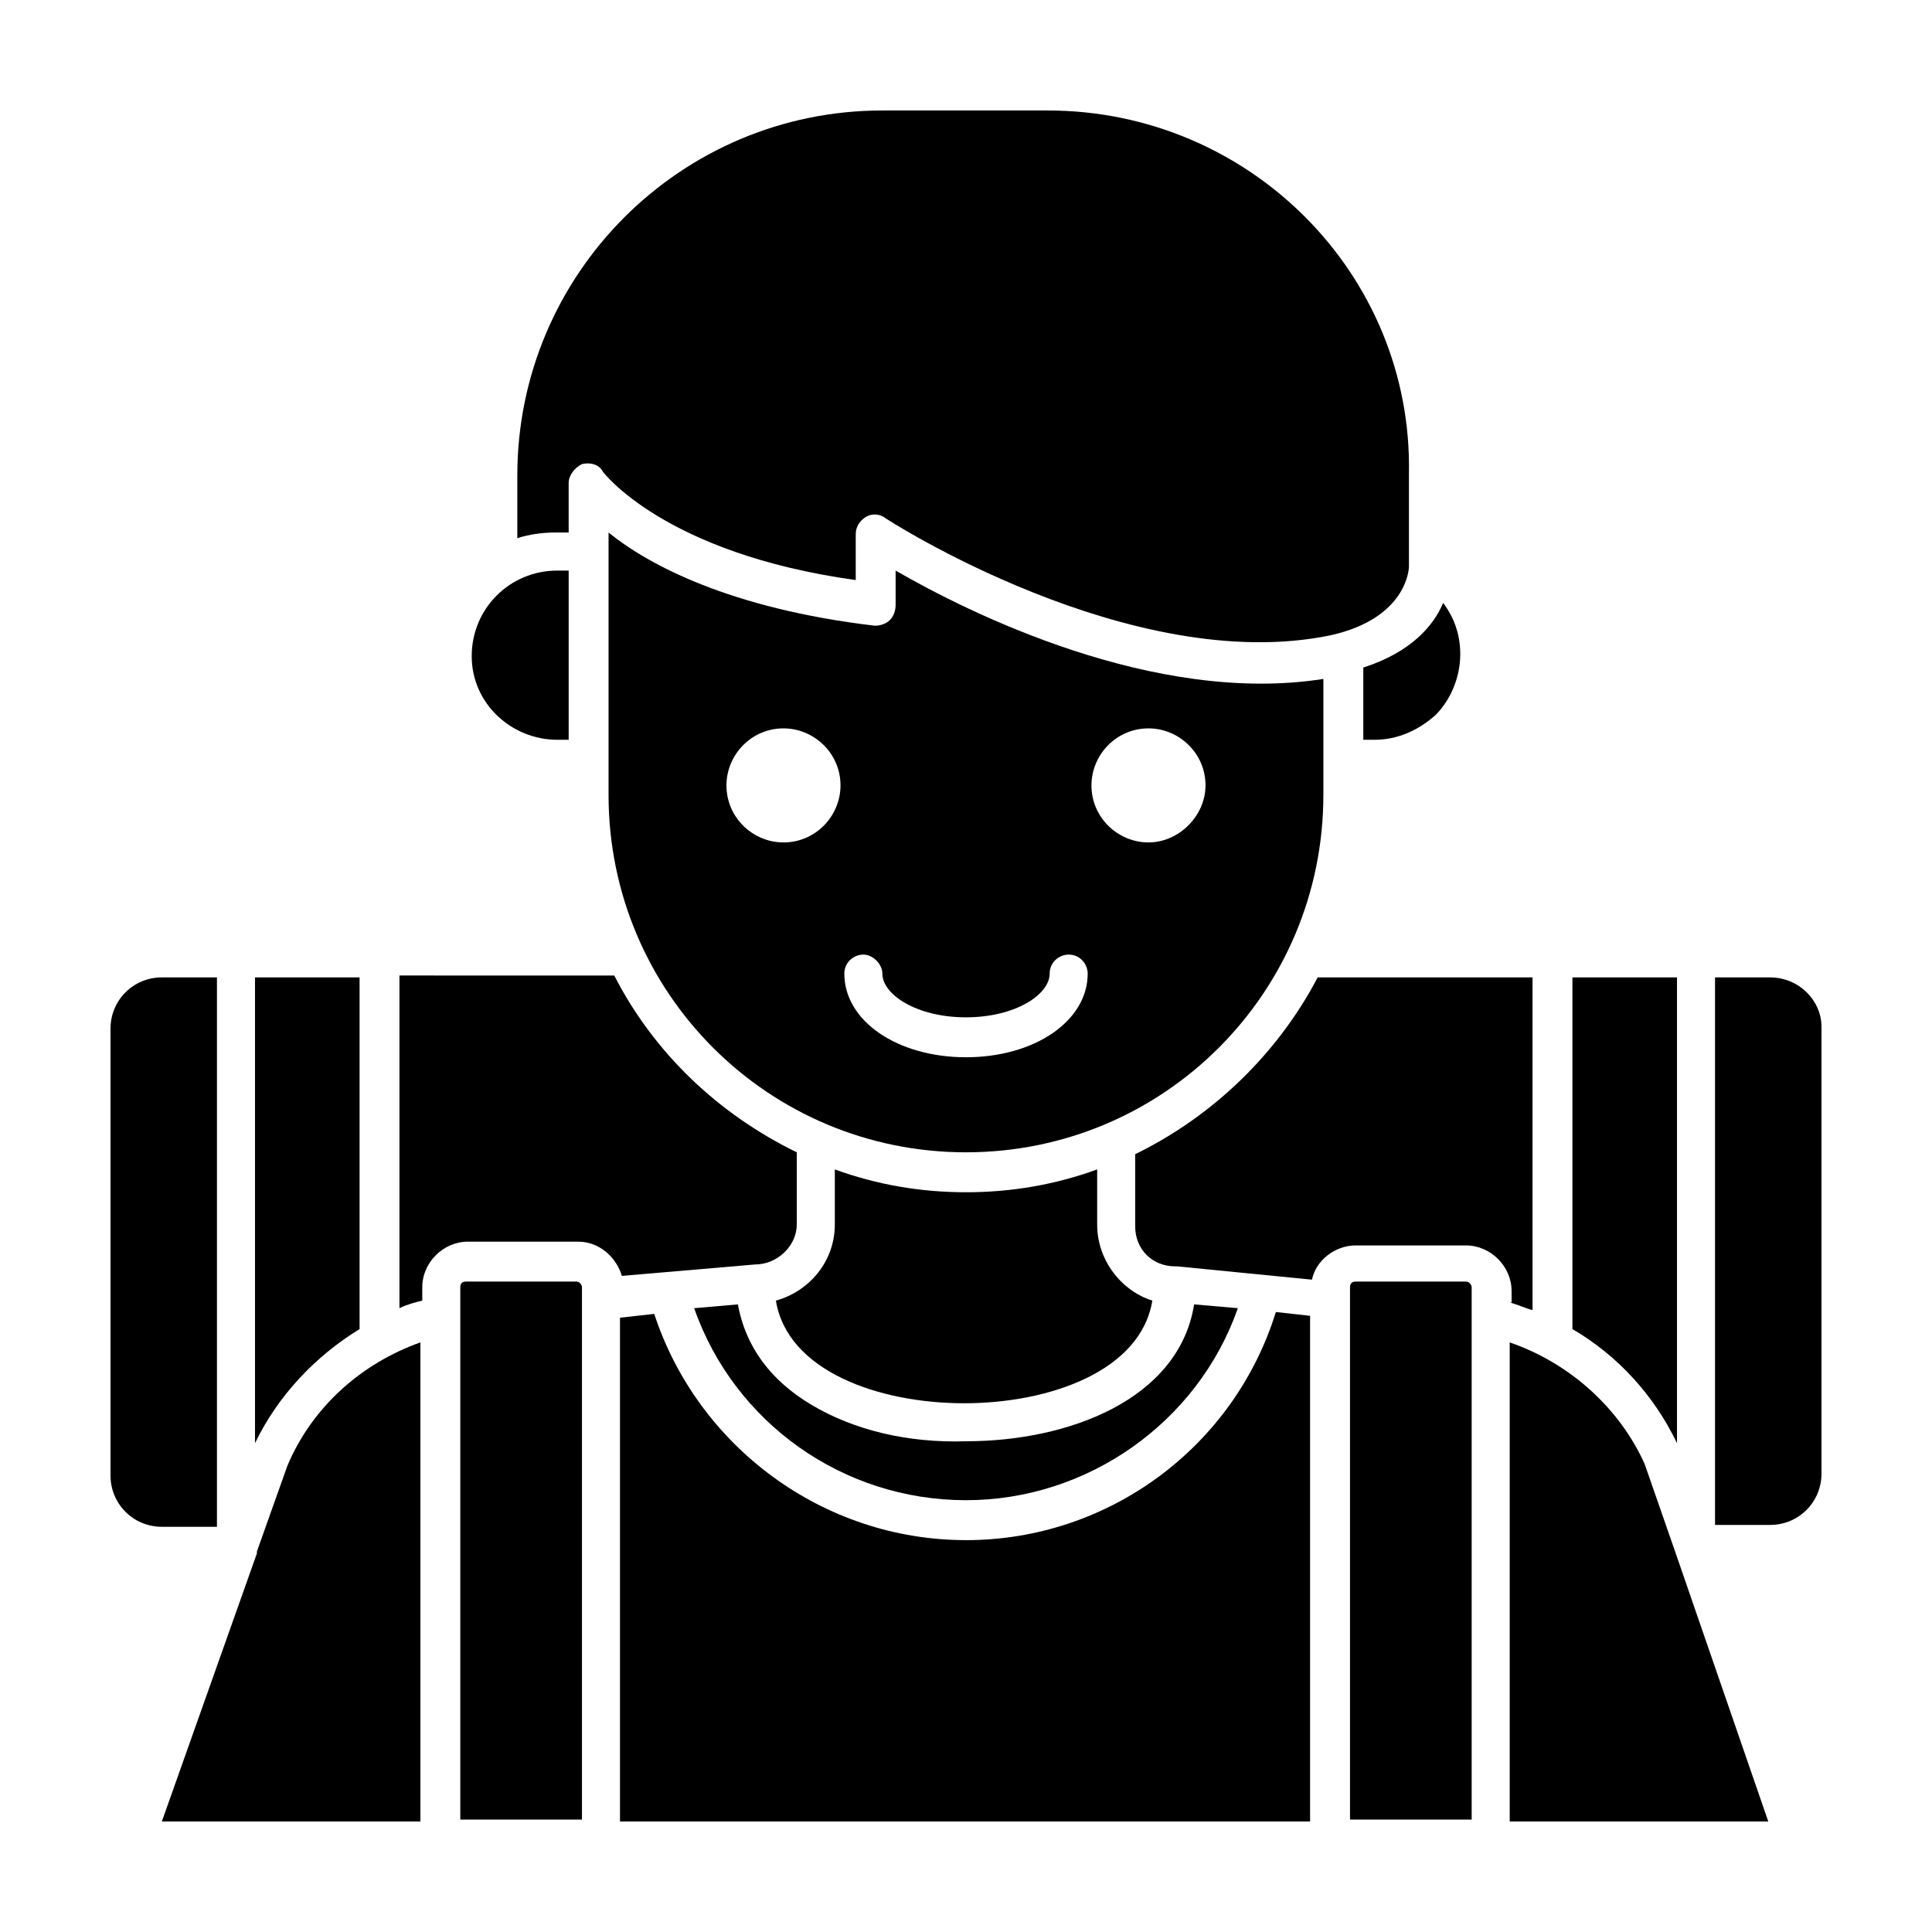
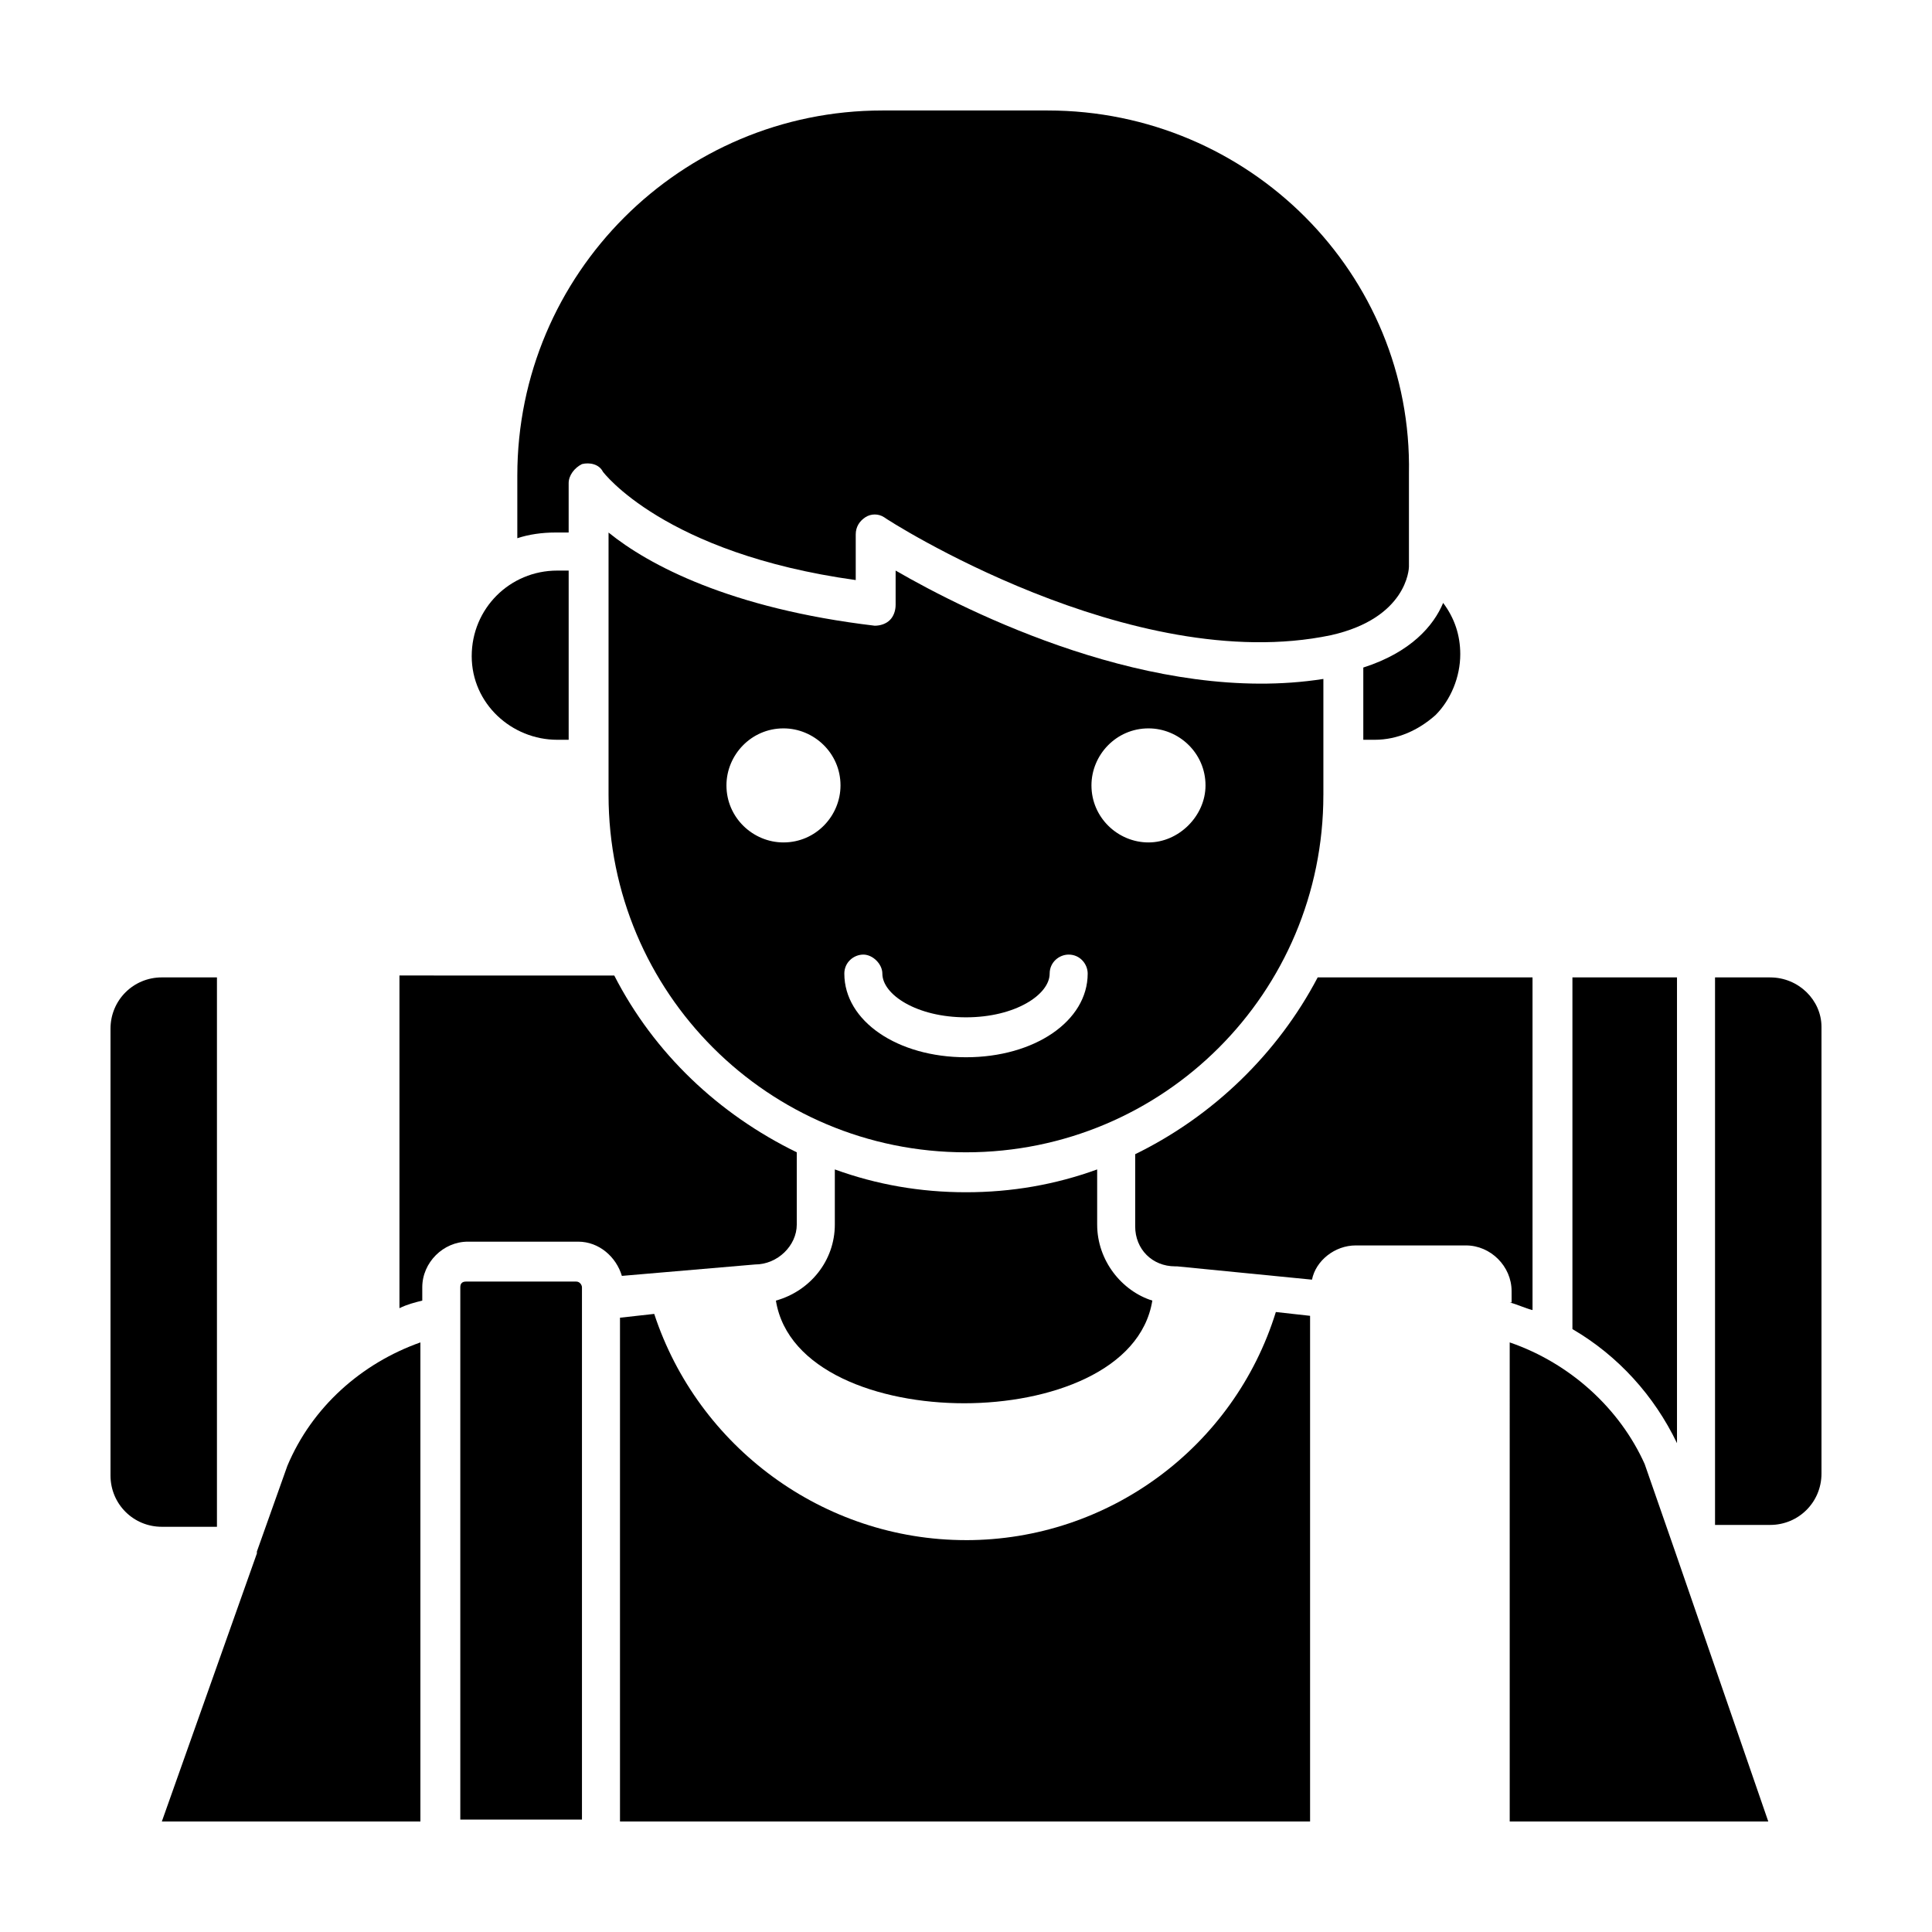
<svg xmlns="http://www.w3.org/2000/svg" fill="#000000" width="800px" height="800px" version="1.1" viewBox="144 144 512 512">
  <g>
-     <path d="m239.29 496.23v-93.207h-27.711v123.43c6.047-12.594 16.121-23.172 27.711-30.227z" />
    <path d="m494.71 354.66v-30.734c-44.84 7.055-94.211-17.633-113.36-28.719v9.07c0 1.512-0.504 3.023-1.512 4.031-1.008 1.008-2.519 1.512-4.031 1.512-38.289-4.535-59.953-16.121-70.535-24.688v69.527c0 52.395 42.32 94.715 94.715 94.715 52.398 0 94.719-42.32 94.719-94.715zm-143.08 12.594c-8.062 0-15.113-6.551-15.113-15.113 0-8.062 6.551-15.113 15.113-15.113 8.062 0 15.113 6.551 15.113 15.113 0 8.062-6.547 15.113-15.113 15.113zm48.367 56.93c-18.137 0-32.242-9.574-32.242-22.168 0-3.023 2.519-5.039 5.039-5.039s5.039 2.519 5.039 5.039c0 5.543 9.07 11.586 22.168 11.586s22.168-6.047 22.168-11.586c0-3.023 2.519-5.039 5.039-5.039 3.023 0 5.039 2.519 5.039 5.039-0.008 12.598-14.113 22.168-32.25 22.168zm48.363-56.93c-8.062 0-15.113-6.551-15.113-15.113 0-8.062 6.551-15.113 15.113-15.113 8.062 0 15.113 6.551 15.113 15.113 0 8.062-7.051 15.113-15.113 15.113z" />
    <path d="m291.68 340.05h3.023v-44.84h-3.023c-12.594 0-22.672 10.078-22.672 22.672s10.582 22.168 22.672 22.168z" />
    <path d="m294.7 284.62v-12.594c0-2.016 1.512-4.031 3.527-5.039 2.016-0.504 4.535 0 5.543 2.016 0 0 16.121 21.664 67.008 28.719v-12.09c0-2.016 1.008-3.527 2.519-4.535 1.512-1.008 3.527-1.008 5.039 0 0.504 0.504 65.496 42.32 118.39 31.234 20.152-4.535 20.656-17.633 20.656-18.137v-24.688c1.004-52.898-42.324-96.227-95.727-96.227h-43.832c-53.402 0-96.73 43.328-96.73 96.73v16.625c3.023-1.008 6.551-1.512 10.078-1.512h3.523z" />
-     <path d="m359.19 516.38c-11.082-6.551-17.633-15.617-19.648-26.703l-11.586 1.008c10.578 30.23 39.297 50.883 72.043 50.883 32.242 0 61.465-20.656 72.043-50.883l-11.586-1.008c-4.031 25.191-33.25 36.273-60.457 36.273-15.621 0.504-29.727-3.019-40.809-9.57z" />
    <path d="m505.29 340.05h3.023c6.047 0 11.586-2.519 16.121-6.551 4.031-4.031 6.551-10.078 6.551-16.121 0-5.039-1.512-9.574-4.535-13.602-2.519 6.047-8.566 13.098-21.16 17.129z" />
    <path d="m434.76 468.52v-14.609c-11.082 4.031-22.672 6.047-34.762 6.047s-23.68-2.016-34.762-6.047v14.609c0 9.574-6.551 17.633-15.617 20.152 3.023 18.641 27.207 27.207 49.879 27.207s46.855-8.566 49.879-27.207c-8.066-2.519-14.617-10.578-14.617-20.152z" />
    <path d="m296.72 483.63h-29.223c-1.008 0-1.512 0.504-1.512 1.512v141.07h32.242v-141.07c0.004-0.508-0.5-1.512-1.508-1.512z" />
    <path d="m400 552.15c-37.785 0-71.039-24.688-82.625-59.953l-9.07 1.008v133.51h182.88v-134.01l-9.07-1.008c-11.082 35.77-44.332 60.457-82.117 60.457z" />
    <path d="m544.09 489.17c2.016 0.504 4.031 1.512 6.047 2.016l-0.004-88.168h-56.93c-10.578 20.152-27.711 36.777-48.367 46.855v19.145c0 6.047 4.535 10.578 10.578 10.578h0.504l35.77 3.527c1.008-5.039 6.047-9.07 11.586-9.07h29.223c6.551 0 12.09 5.543 12.09 12.09l0.008 3.027z" />
-     <path d="m532.5 483.63h-29.223c-1.008 0-1.512 0.504-1.512 1.512v141.07h32.242v-141.07c0.004-0.508-0.5-1.512-1.508-1.512z" />
    <path d="m587.92 555.17-8.062-23.176c-6.551-14.609-19.648-26.703-35.77-32.242l0.004 126.96h68.52z" />
    <path d="m220.14 532.5-8.062 22.672v0.504l-25.188 71.035h68.52v-126.96c-15.621 5.539-28.719 17.129-35.27 32.746z" />
    <path d="m200.99 403.02h-14.105c-7.559 0-13.602 6.047-13.602 13.602v118.39c0 7.559 6.047 13.602 13.602 13.602h14.609v-145.6z" />
    <path d="m588.42 526.45v-123.43h-27.711v93.203c12.094 7.059 21.668 17.637 27.711 30.23z" />
    <path d="m613.11 403.02h-14.609v145.1h14.609c7.559 0 13.602-6.047 13.602-13.602v-118.39c0-7.055-6.043-13.102-13.602-13.102z" />
    <path d="m344.07 479.1c0.504 0 0.504 0 0 0 6.047 0 11.082-5.039 11.082-10.578v-19.145c-20.656-10.078-37.785-26.199-48.367-46.855l-56.926-0.004v88.168c2.016-1.008 4.031-1.512 6.047-2.016v-3.527c0-6.551 5.543-12.09 12.09-12.09h29.223c5.543 0 10.078 4.031 11.586 9.07z" />
  </g>
</svg>